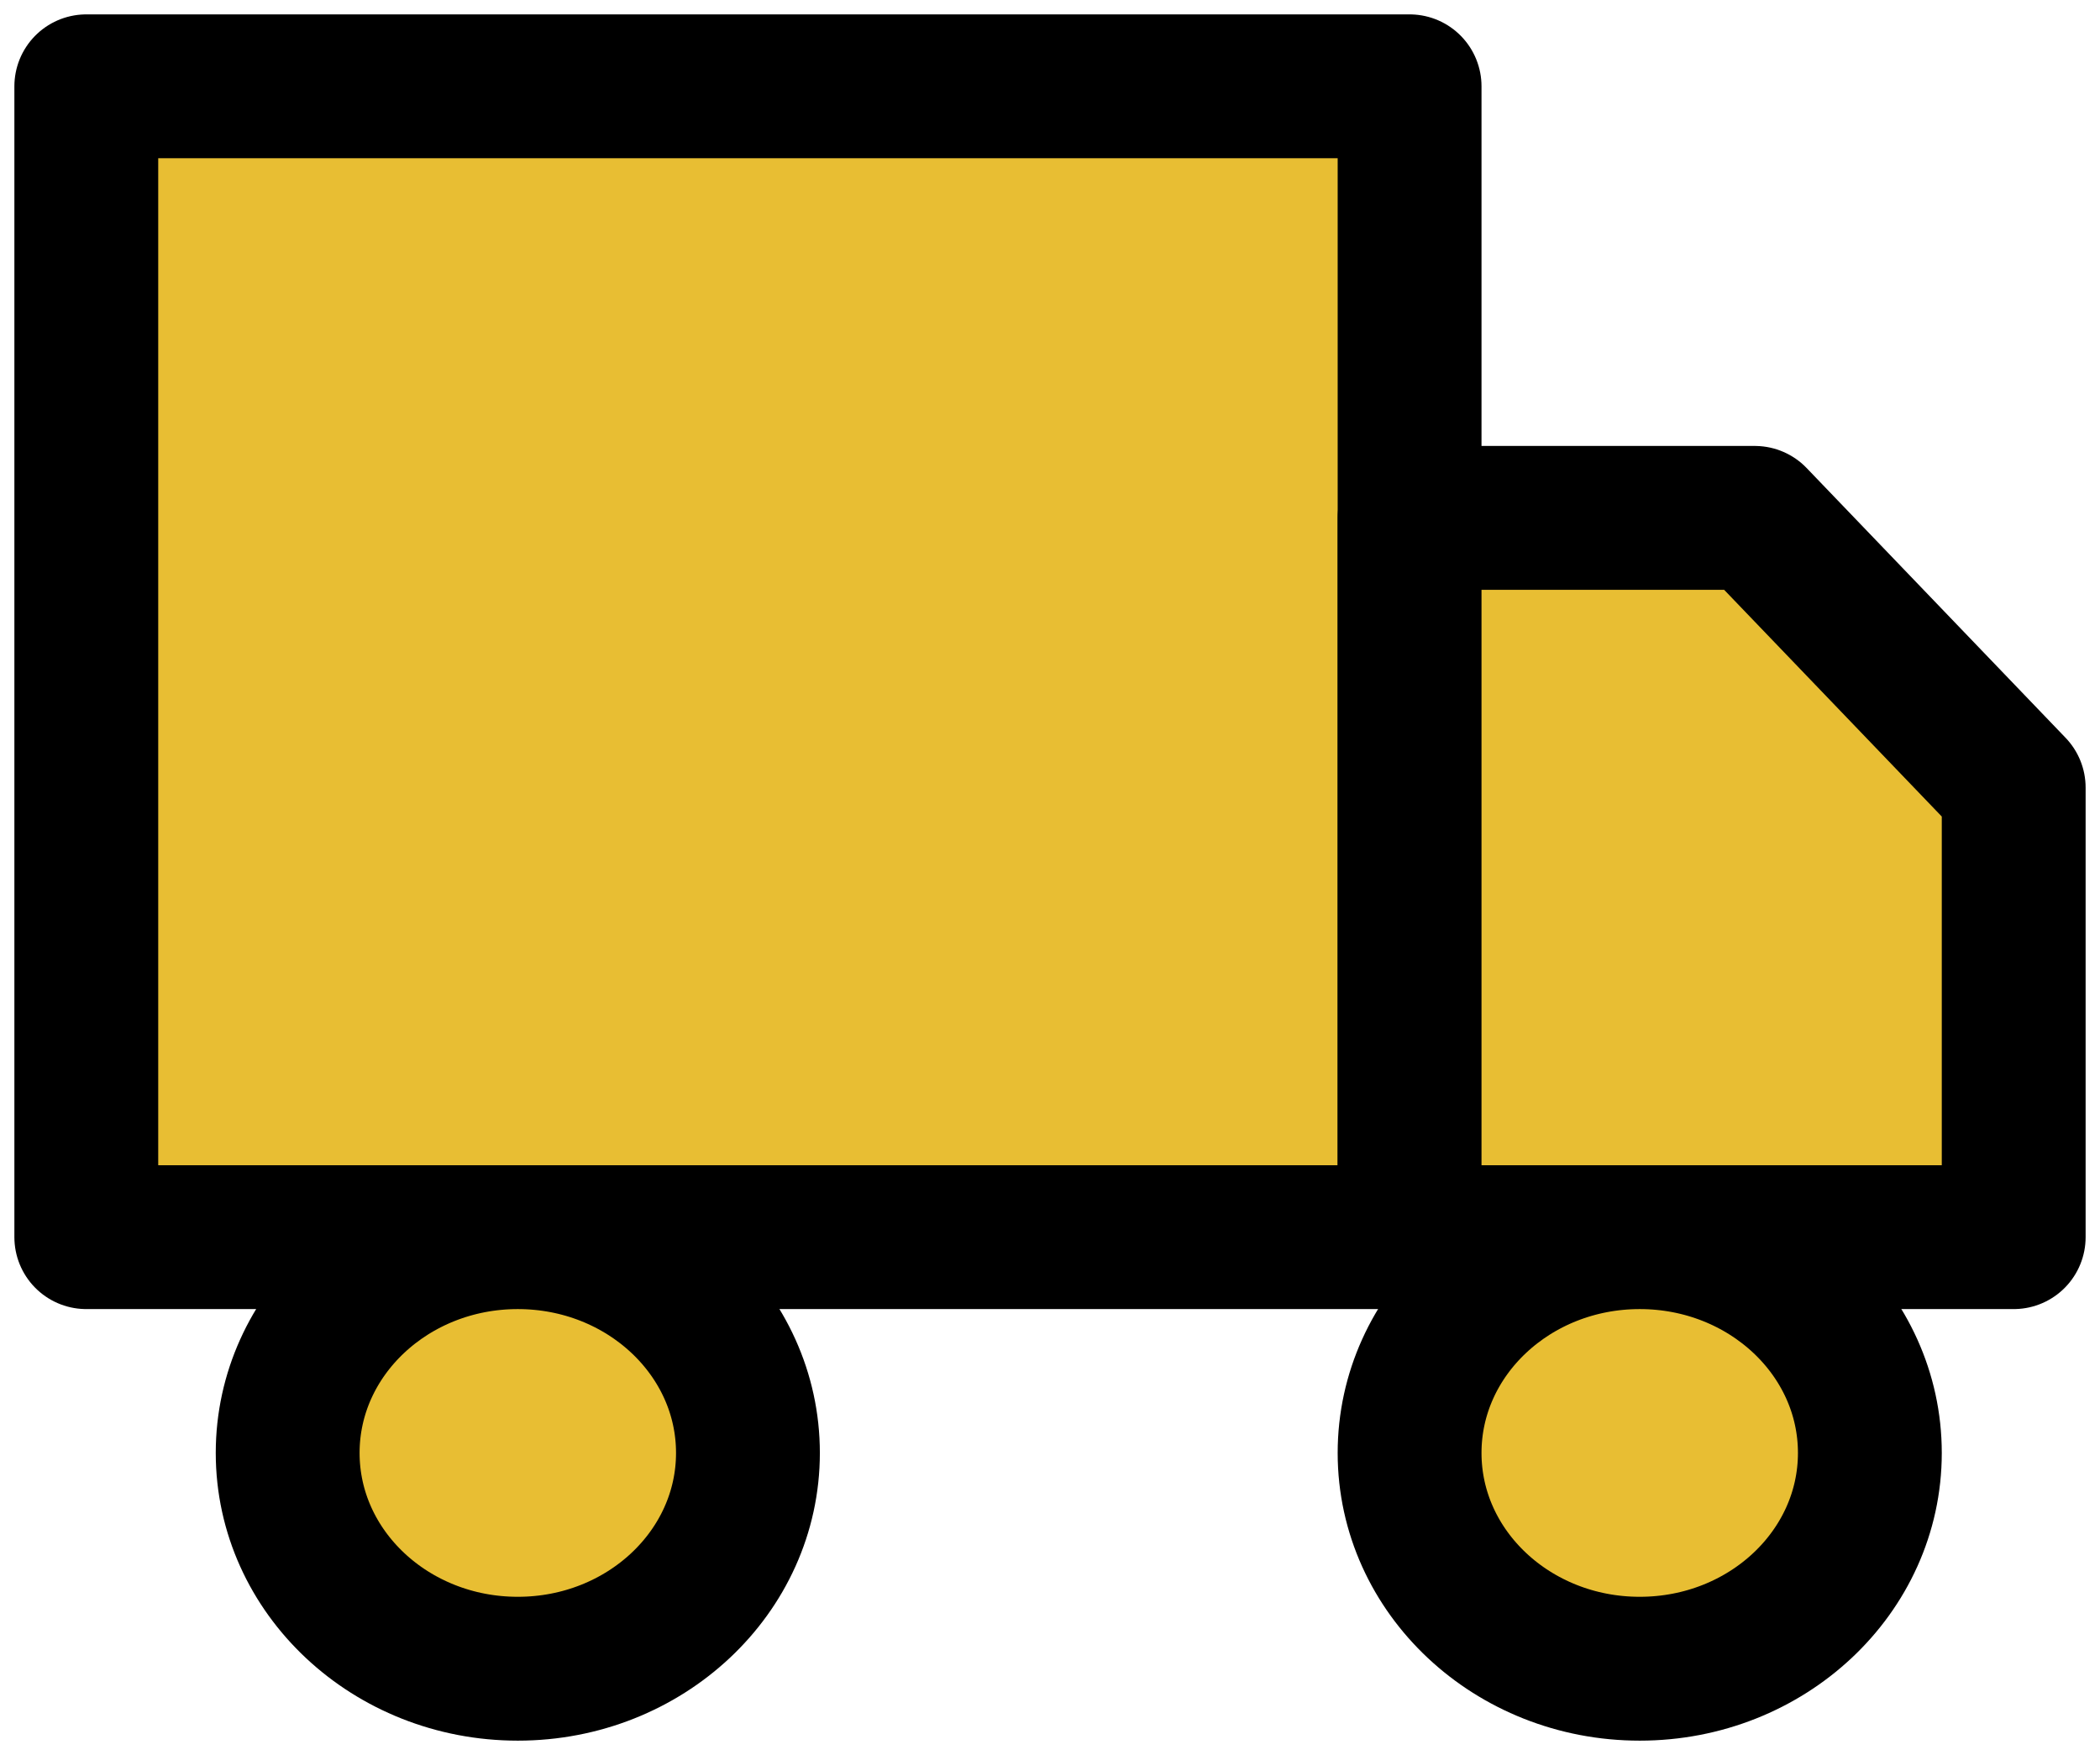
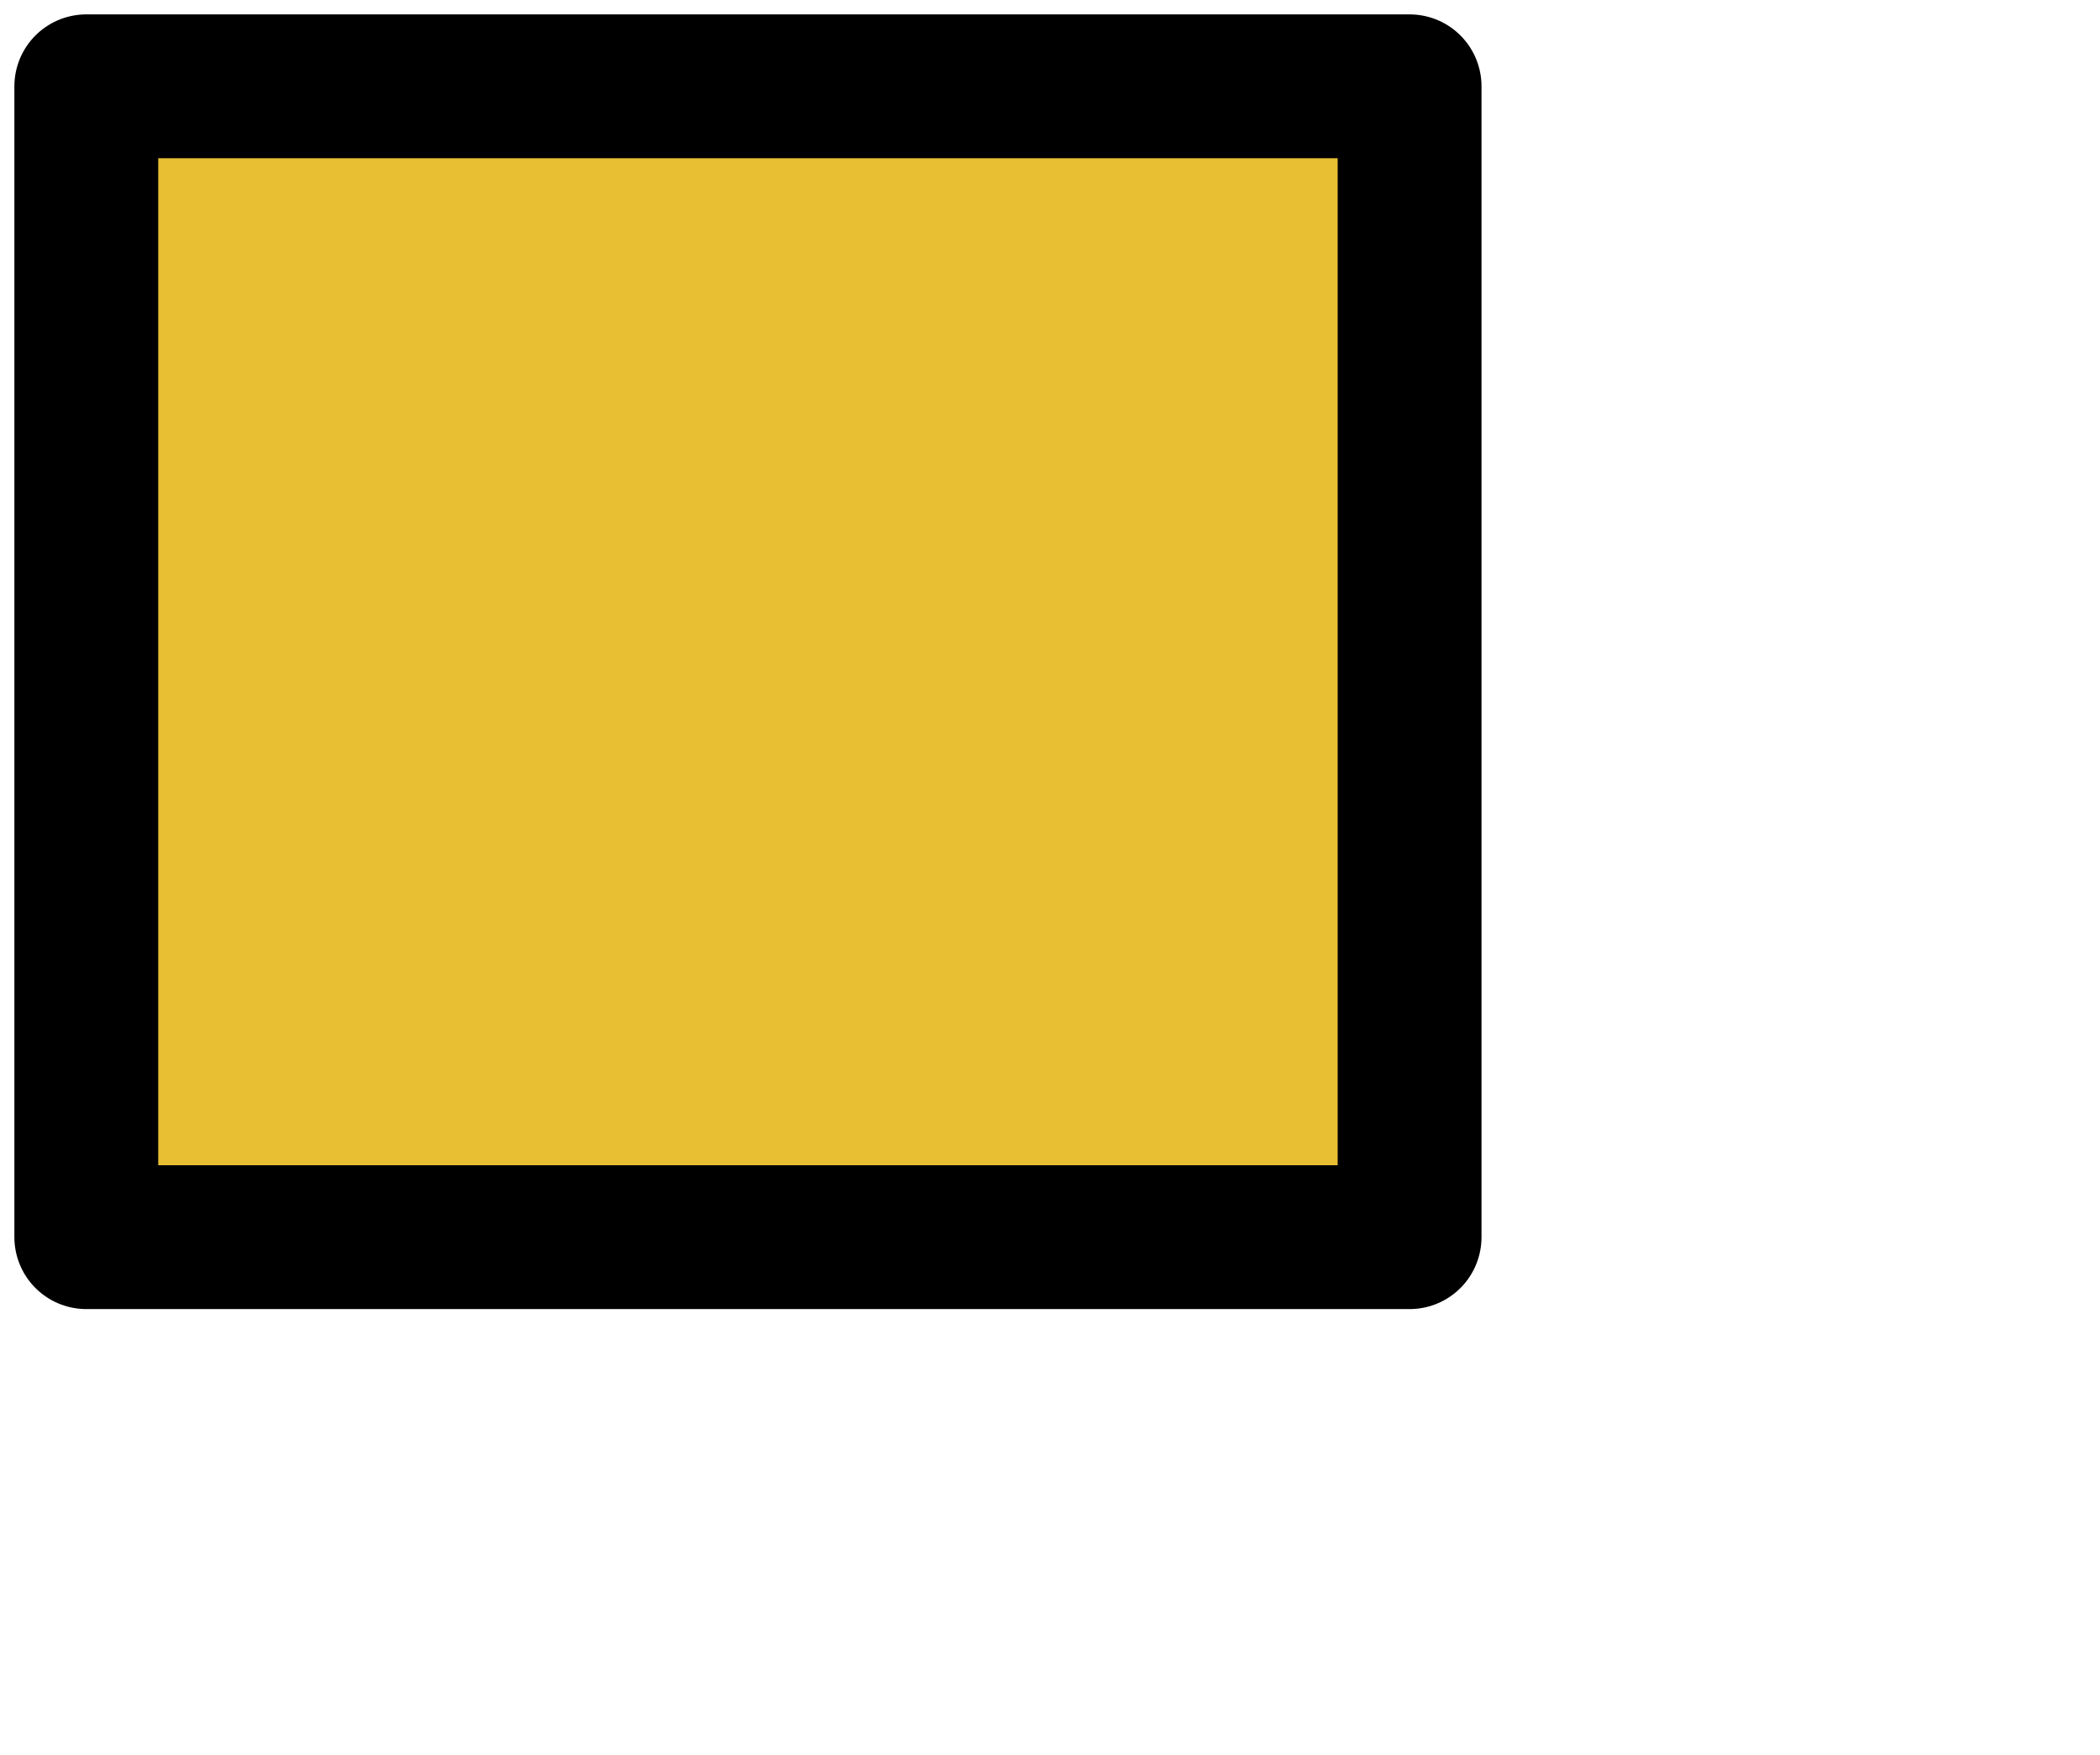
<svg xmlns="http://www.w3.org/2000/svg" width="73" height="61" viewBox="0 0 73 61" fill="none">
  <path d="M49 3H3V43H49V3Z" fill="#E8BE33" stroke="black" stroke-width="5" stroke-linecap="round" stroke-linejoin="round" />
-   <path d="M49 18H61L70 27.375V43H49V18Z" fill="#E8BE33" stroke="black" stroke-width="5" stroke-linecap="round" stroke-linejoin="round" />
-   <path d="M18 58C22.418 58 26 54.642 26 50.5C26 46.358 22.418 43 18 43C13.582 43 10 46.358 10 50.5C10 54.642 13.582 58 18 58Z" fill="#E8BE33" stroke="black" stroke-width="5" stroke-linecap="round" stroke-linejoin="round" />
-   <path d="M57 58C61.418 58 65 54.642 65 50.5C65 46.358 61.418 43 57 43C52.582 43 49 46.358 49 50.5C49 54.642 52.582 58 57 58Z" fill="#E8BE33" stroke="black" stroke-width="5" stroke-linecap="round" stroke-linejoin="round" />
</svg>